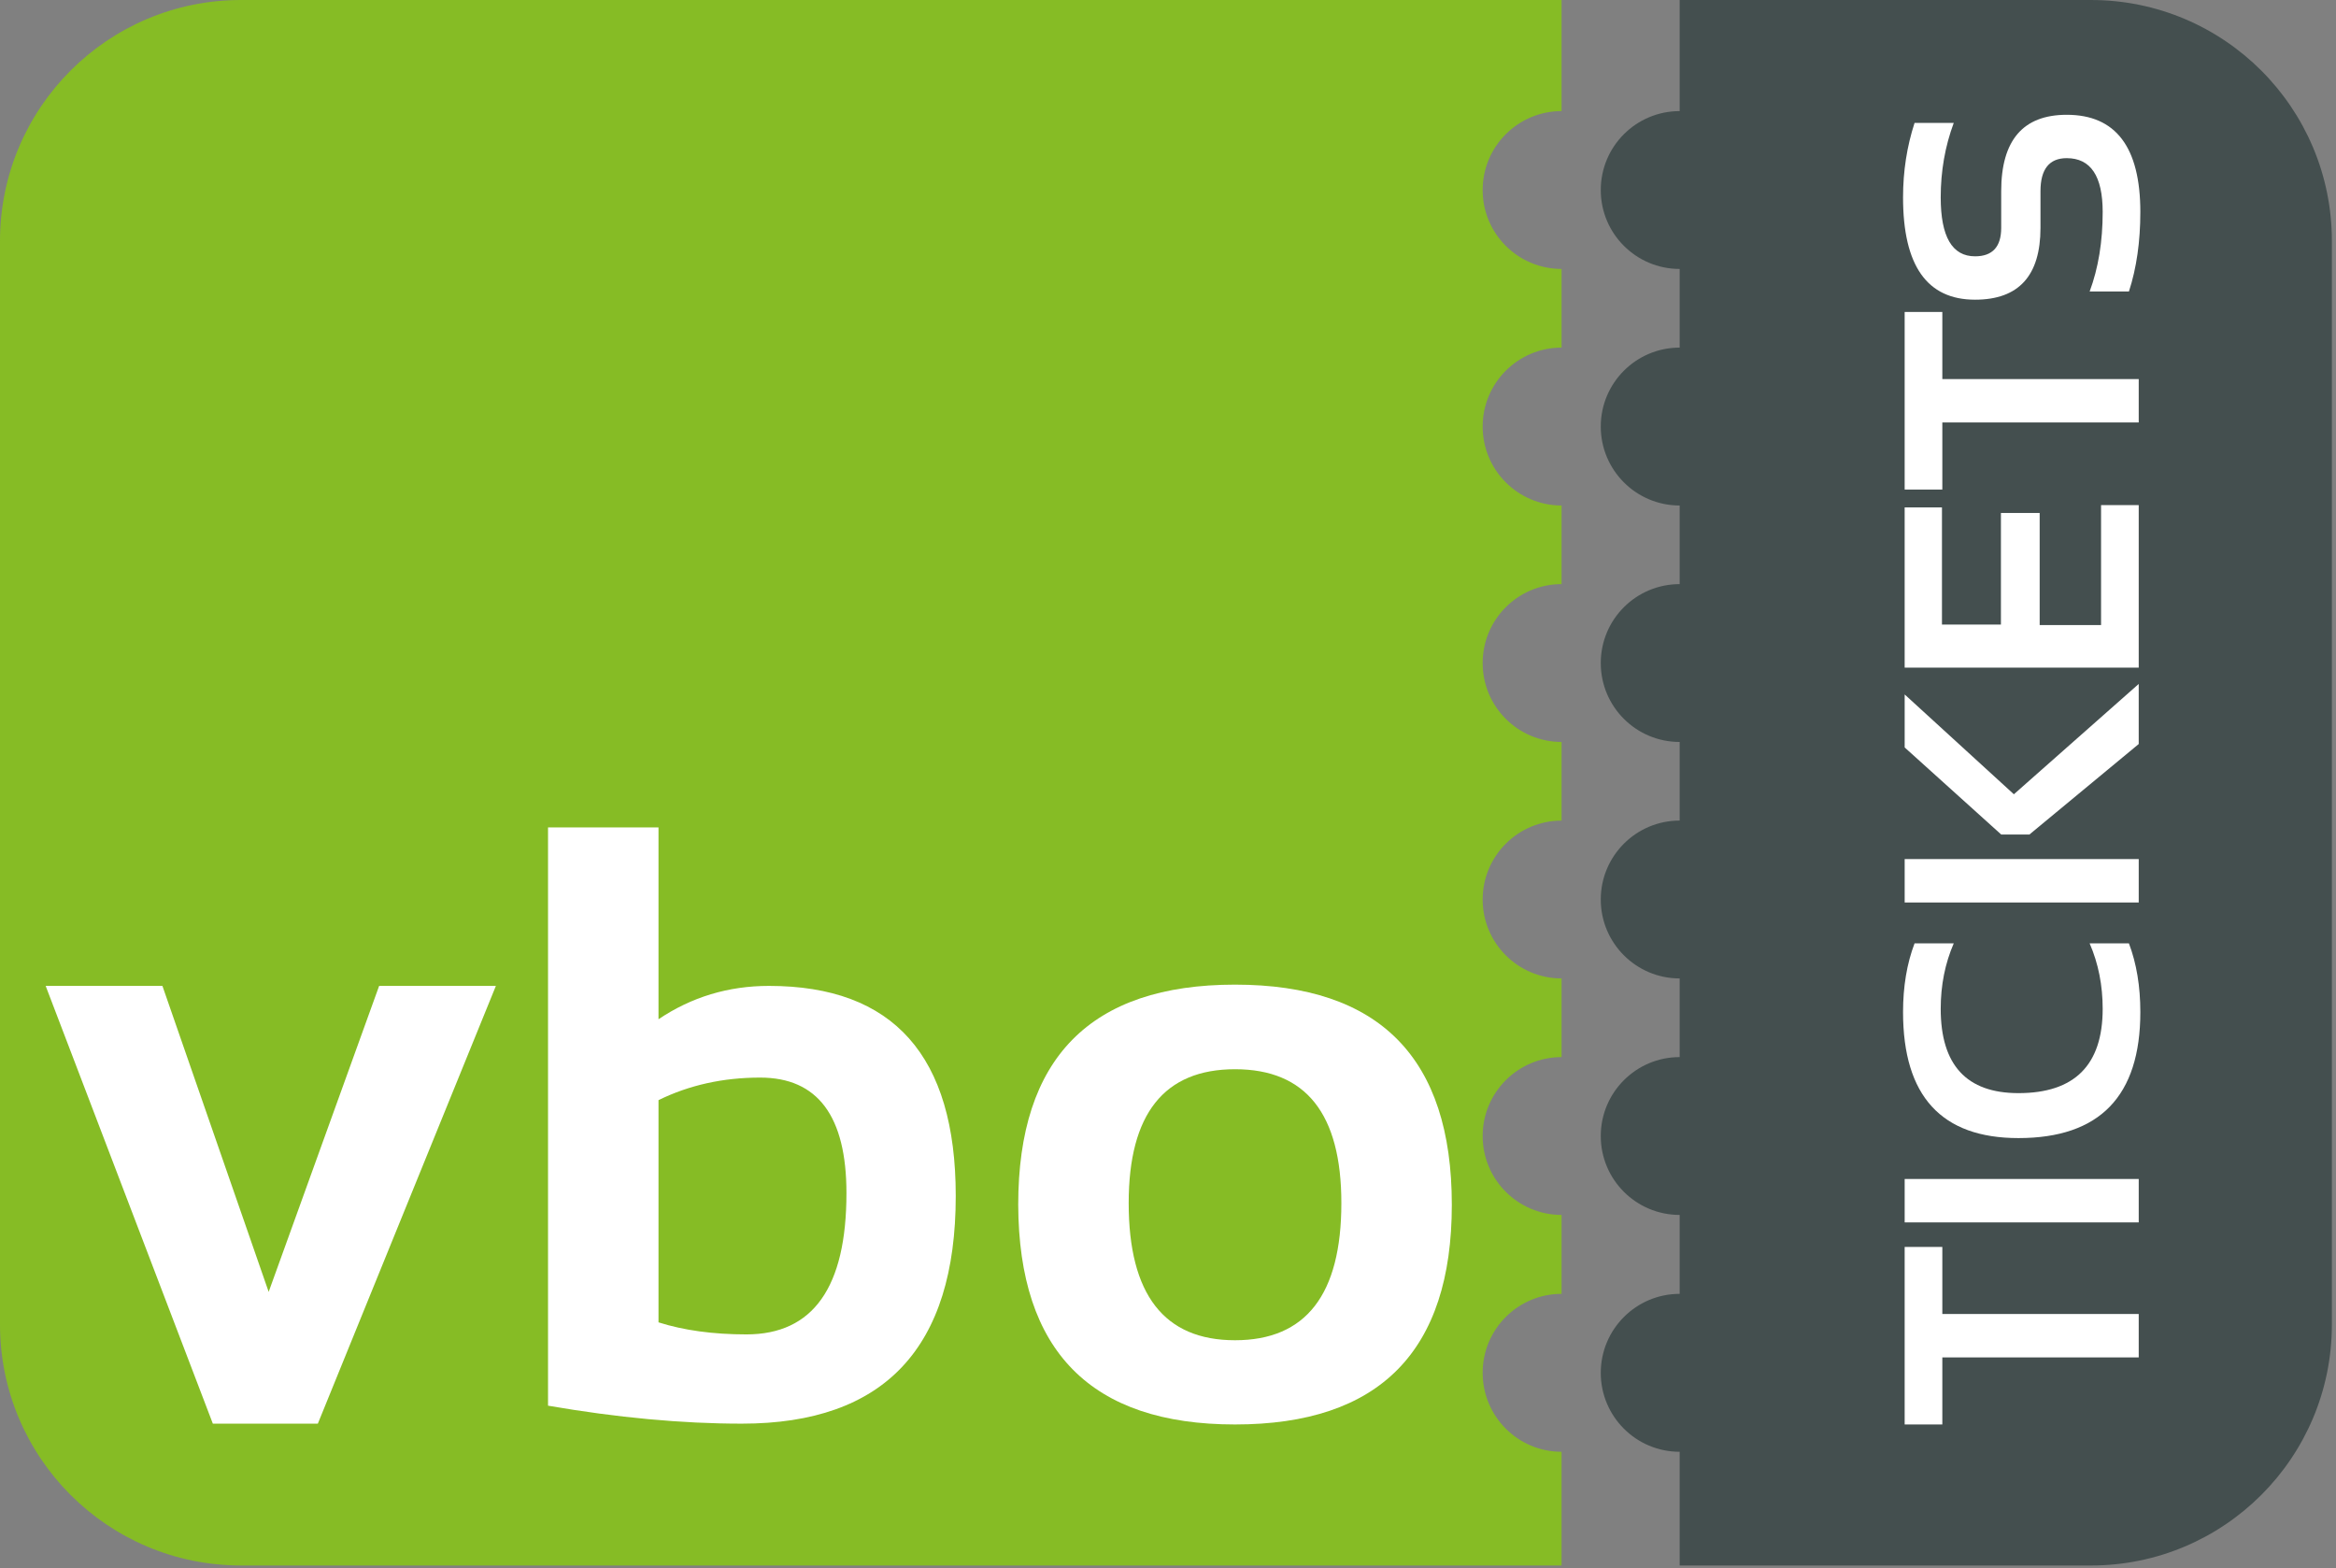
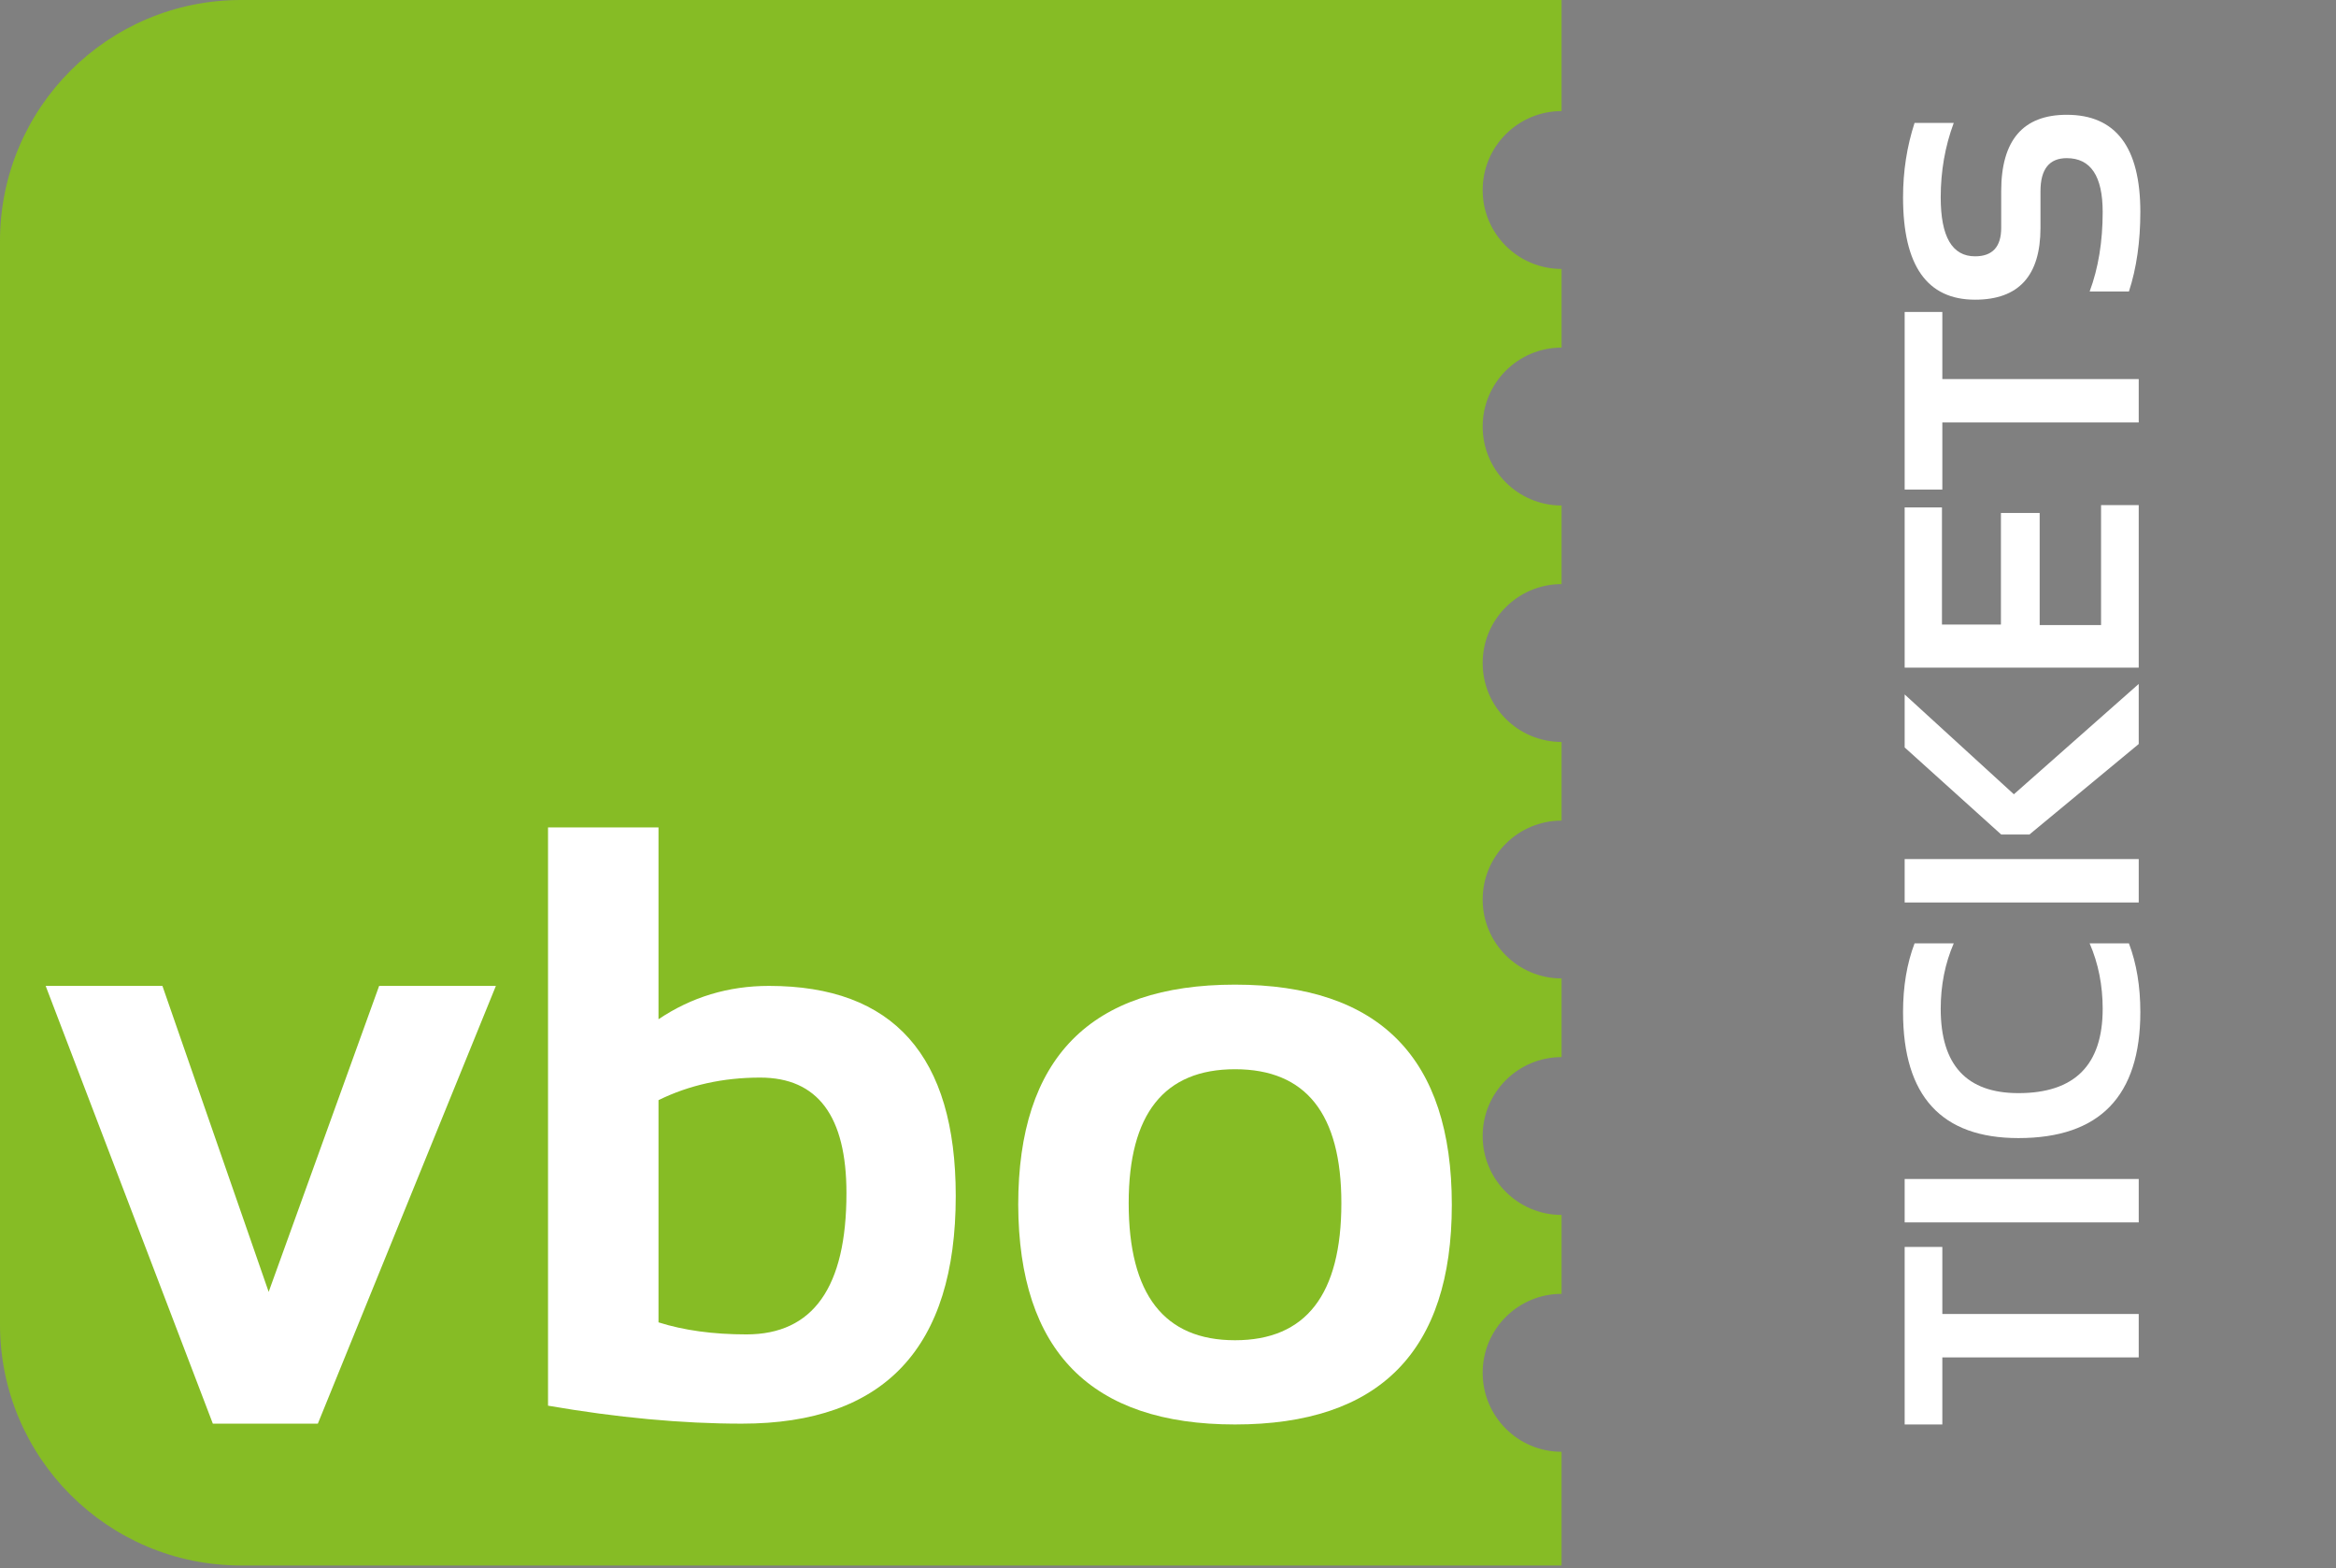
<svg xmlns="http://www.w3.org/2000/svg" xmlns:ns1="http://www.serif.com/" width="100%" height="100%" viewBox="0 0 423 284" version="1.1" xml:space="preserve" style="fill-rule:evenodd;clip-rule:evenodd;stroke-linejoin:round;stroke-miterlimit:1.414;">
  <rect x="0" y="0" width="423" height="284" fill="#808080" stroke="none" />
  <g id="Ebene-1" ns1:id="Ebene 1">
-     <path d="M378.619,0l-74.464,0l0,20.117c-7.893,0 -14.29,6.397 -14.29,14.299c0,7.886 6.397,14.282 14.29,14.282l0,14.241c-7.893,0 -14.29,6.401 -14.29,14.295c0,7.894 6.397,14.299 14.29,14.299l0,14.234c-7.893,0 -14.29,6.387 -14.29,14.29c0,7.902 6.397,14.29 14.29,14.29l0,14.233c-7.893,0 -14.29,6.401 -14.29,14.295c0,7.894 6.397,14.29 14.29,14.29l0,14.242c-7.893,0 -14.29,6.397 -14.29,14.29c0,7.895 6.397,14.291 14.29,14.291l0,14.29c-7.893,0 -14.29,6.413 -14.29,14.307c0,7.894 6.397,14.29 14.29,14.29l0,20.59l74.464,0c24.104,0 43.636,-19.531 43.636,-43.637l0,-196.183c0,-24.106 -19.532,-43.645 -43.636,-43.645" style="fill:#444f4f;fill-rule:nonzero;" />
    <path d="M268.477,248.568c0,-7.894 6.398,-14.29 14.292,-14.29l0,-14.29c-7.894,0 -14.292,-6.397 -14.292,-14.291c0,-7.894 6.398,-14.29 14.292,-14.29l0,-14.242c-7.894,0 -14.292,-6.397 -14.292,-14.29c0,-7.894 6.398,-14.286 14.292,-14.286l0,-14.243c-7.894,0 -14.292,-6.387 -14.292,-14.29c0,-7.902 6.398,-14.29 14.292,-14.29l0,-14.233c-7.894,0 -14.292,-6.405 -14.292,-14.299c0,-7.895 6.398,-14.295 14.292,-14.295l0,-14.241c-7.894,0 -14.292,-6.389 -14.292,-14.282c0,-7.903 6.398,-14.299 14.292,-14.299l0,-20.117l-208.858,0l-30.274,0c-24.105,0 -43.637,19.539 -43.637,43.644l0,196.184c0,24.105 19.532,43.636 43.637,43.636l239.132,0l0,-20.589c-7.894,0 -14.292,-6.397 -14.292,-14.307" style="fill:#86bc25;fill-rule:nonzero;" />
    <path d="M8.269,178.517l21.143,0l19.238,55.403l20.003,-55.403l21.142,0l-32.242,79.265l-19.011,0l-30.273,-79.265Z" style="fill:#fff;fill-rule:nonzero;" />
    <path d="M119.241,239.438c4.573,1.449 9.879,2.182 15.918,2.182c12.076,0 18.115,-8.53 18.115,-25.586c0,-13.933 -5.209,-20.915 -15.625,-20.915c-6.738,0 -12.875,1.367 -18.408,4.085l0,40.234Zm-20.004,-89.612l20.004,0l0,34.729c5.973,-4.02 12.646,-6.038 20.003,-6.038c22.542,0 33.821,12.679 33.821,38.037c0,27.49 -12.923,41.228 -38.736,41.228c-10.873,0 -22.575,-1.091 -35.092,-3.256l0,-104.7Z" style="fill:#fff;fill-rule:nonzero;" />
    <path d="M223.636,242.677c12.842,0 19.255,-8.269 19.255,-24.837c0,-16.146 -6.413,-24.235 -19.255,-24.235c-12.825,0 -19.255,8.089 -19.255,24.235c0,16.568 6.43,24.837 19.255,24.837m-39.258,-24.528c0,-26.579 13.086,-39.861 39.258,-39.861c26.172,0 39.258,13.282 39.258,39.861c0,26.513 -13.086,39.779 -39.258,39.779c-26.074,0 -39.16,-13.266 -39.258,-39.779" style="fill:#fff;fill-rule:nonzero;" />
    <path d="M344.894,225.782l6.82,0l0,12.142l35.563,0l0,7.861l-35.563,0l0,12.143l-6.82,0l0,-32.146Z" style="fill:#fff;fill-rule:nonzero;" />
    <rect x="344.895" y="213.478" width="42.383" height="7.861" style="fill:#fff;" />
    <path d="M385.504,170.817c1.383,3.646 2.066,7.797 2.066,12.436c0,15.217 -7.356,22.819 -22.07,22.819c-13.932,0 -20.898,-7.602 -20.898,-22.819c0,-4.639 0.7,-8.79 2.083,-12.436l7.096,0c-1.578,3.646 -2.359,7.602 -2.359,11.85c0,10.171 4.687,15.266 14.078,15.266c10.173,0 15.251,-5.095 15.251,-15.266c0,-4.248 -0.781,-8.204 -2.36,-11.85l7.113,0Z" style="fill:#fff;fill-rule:nonzero;" />
    <path d="M344.895,155.551l42.383,0l0,7.861l-42.383,0l0,-7.861Zm0,-29.806l19.775,18.074l22.607,-19.978l0,10.881l-19.791,16.382l-5.111,0l-17.48,-15.764l0,-9.595Z" style="fill:#fff;fill-rule:nonzero;" />
    <path d="M344.894,91.875l6.755,0l0,21.216l10.677,0l0,-20.207l7.015,0l0,20.296l11.116,0l0,-21.721l6.82,0l0,29.428l-42.383,0l0,-29.012Z" style="fill:#fff;fill-rule:nonzero;" />
    <path d="M344.894,56.486l6.82,0l0,12.154l35.563,0l0,7.854l-35.563,0l0,12.149l-6.82,0l0,-32.157Z" style="fill:#fff;fill-rule:nonzero;" />
    <path d="M385.504,52.783l-7.113,0c1.579,-4.248 2.36,-9.049 2.36,-14.396c0,-6.502 -2.165,-9.75 -6.511,-9.75c-3.157,0 -4.752,1.995 -4.752,5.982l0,6.641c0,8.667 -3.939,13.004 -11.849,13.004c-8.692,0 -13.037,-6.168 -13.037,-18.522c0,-4.736 0.7,-9.229 2.083,-13.484l7.096,0c-1.578,4.255 -2.359,8.748 -2.359,13.484c0,7.113 2.066,10.669 6.217,10.669c3.158,0 4.736,-1.717 4.736,-5.151l0,-6.641c0,-9.221 3.955,-13.835 11.865,-13.835c8.887,0 13.33,5.868 13.33,17.603c0,5.347 -0.683,10.148 -2.066,14.396" style="fill:#fff;fill-rule:nonzero;" />
  </g>
</svg>